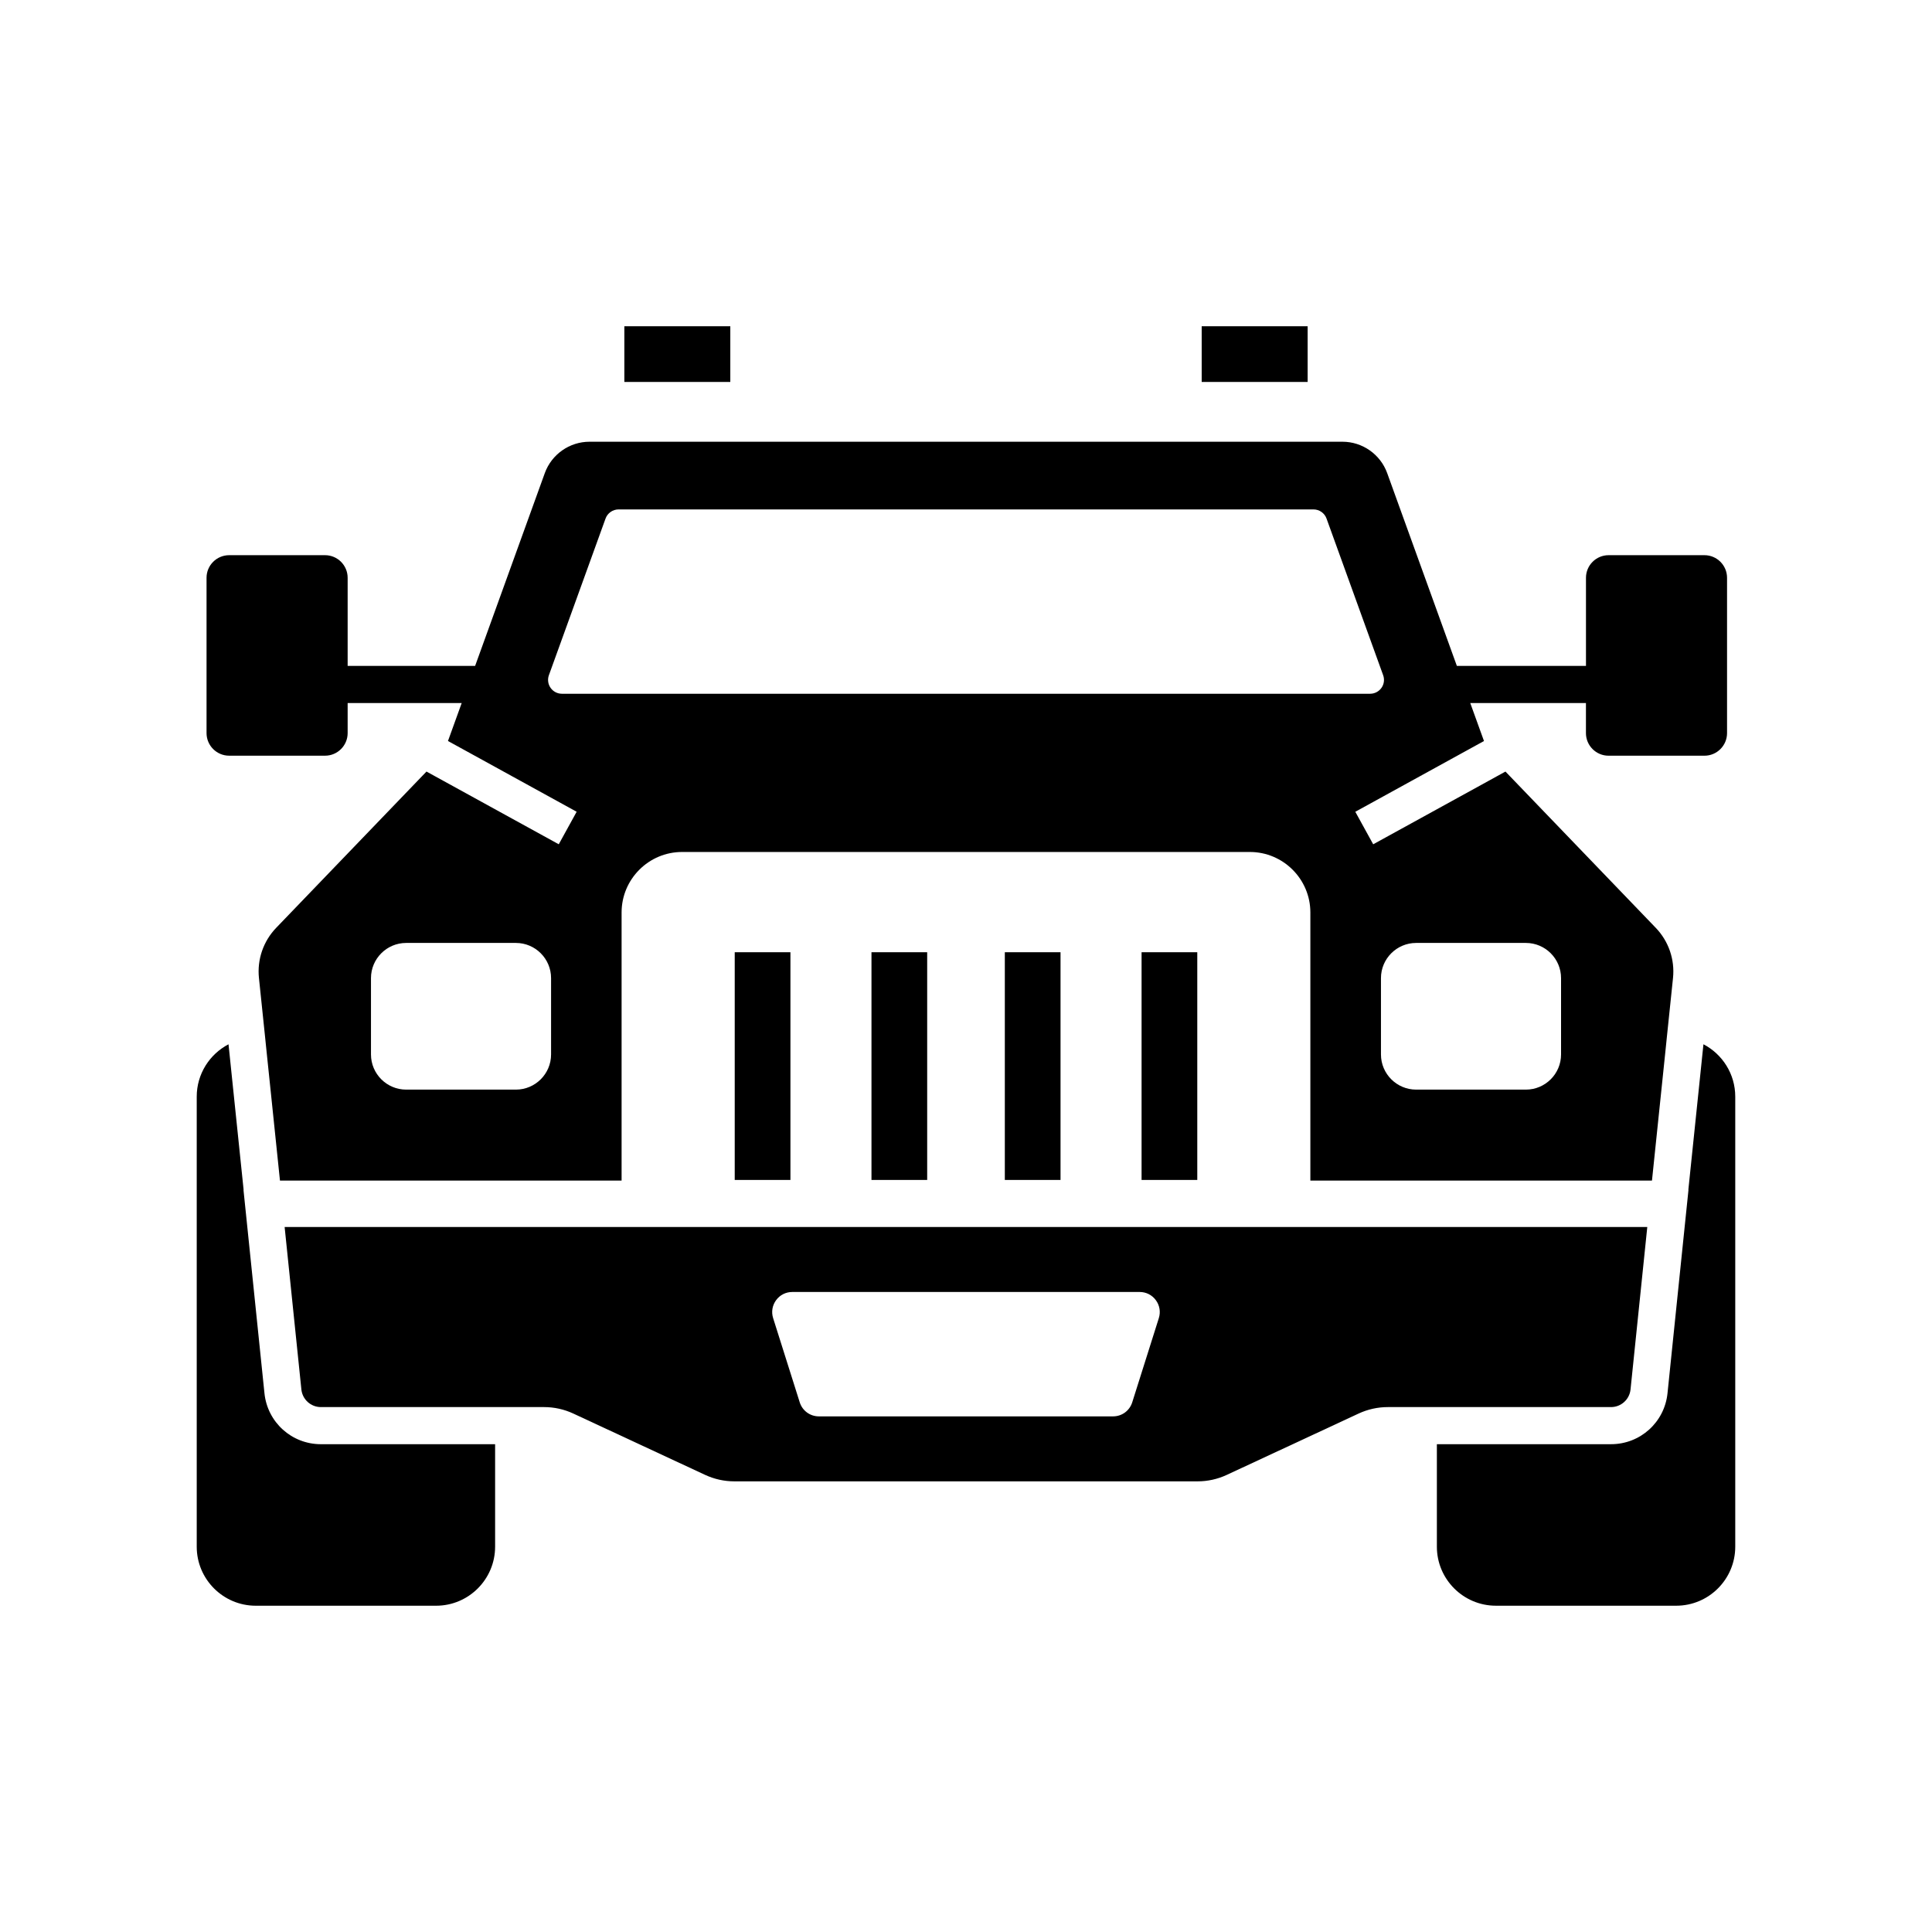
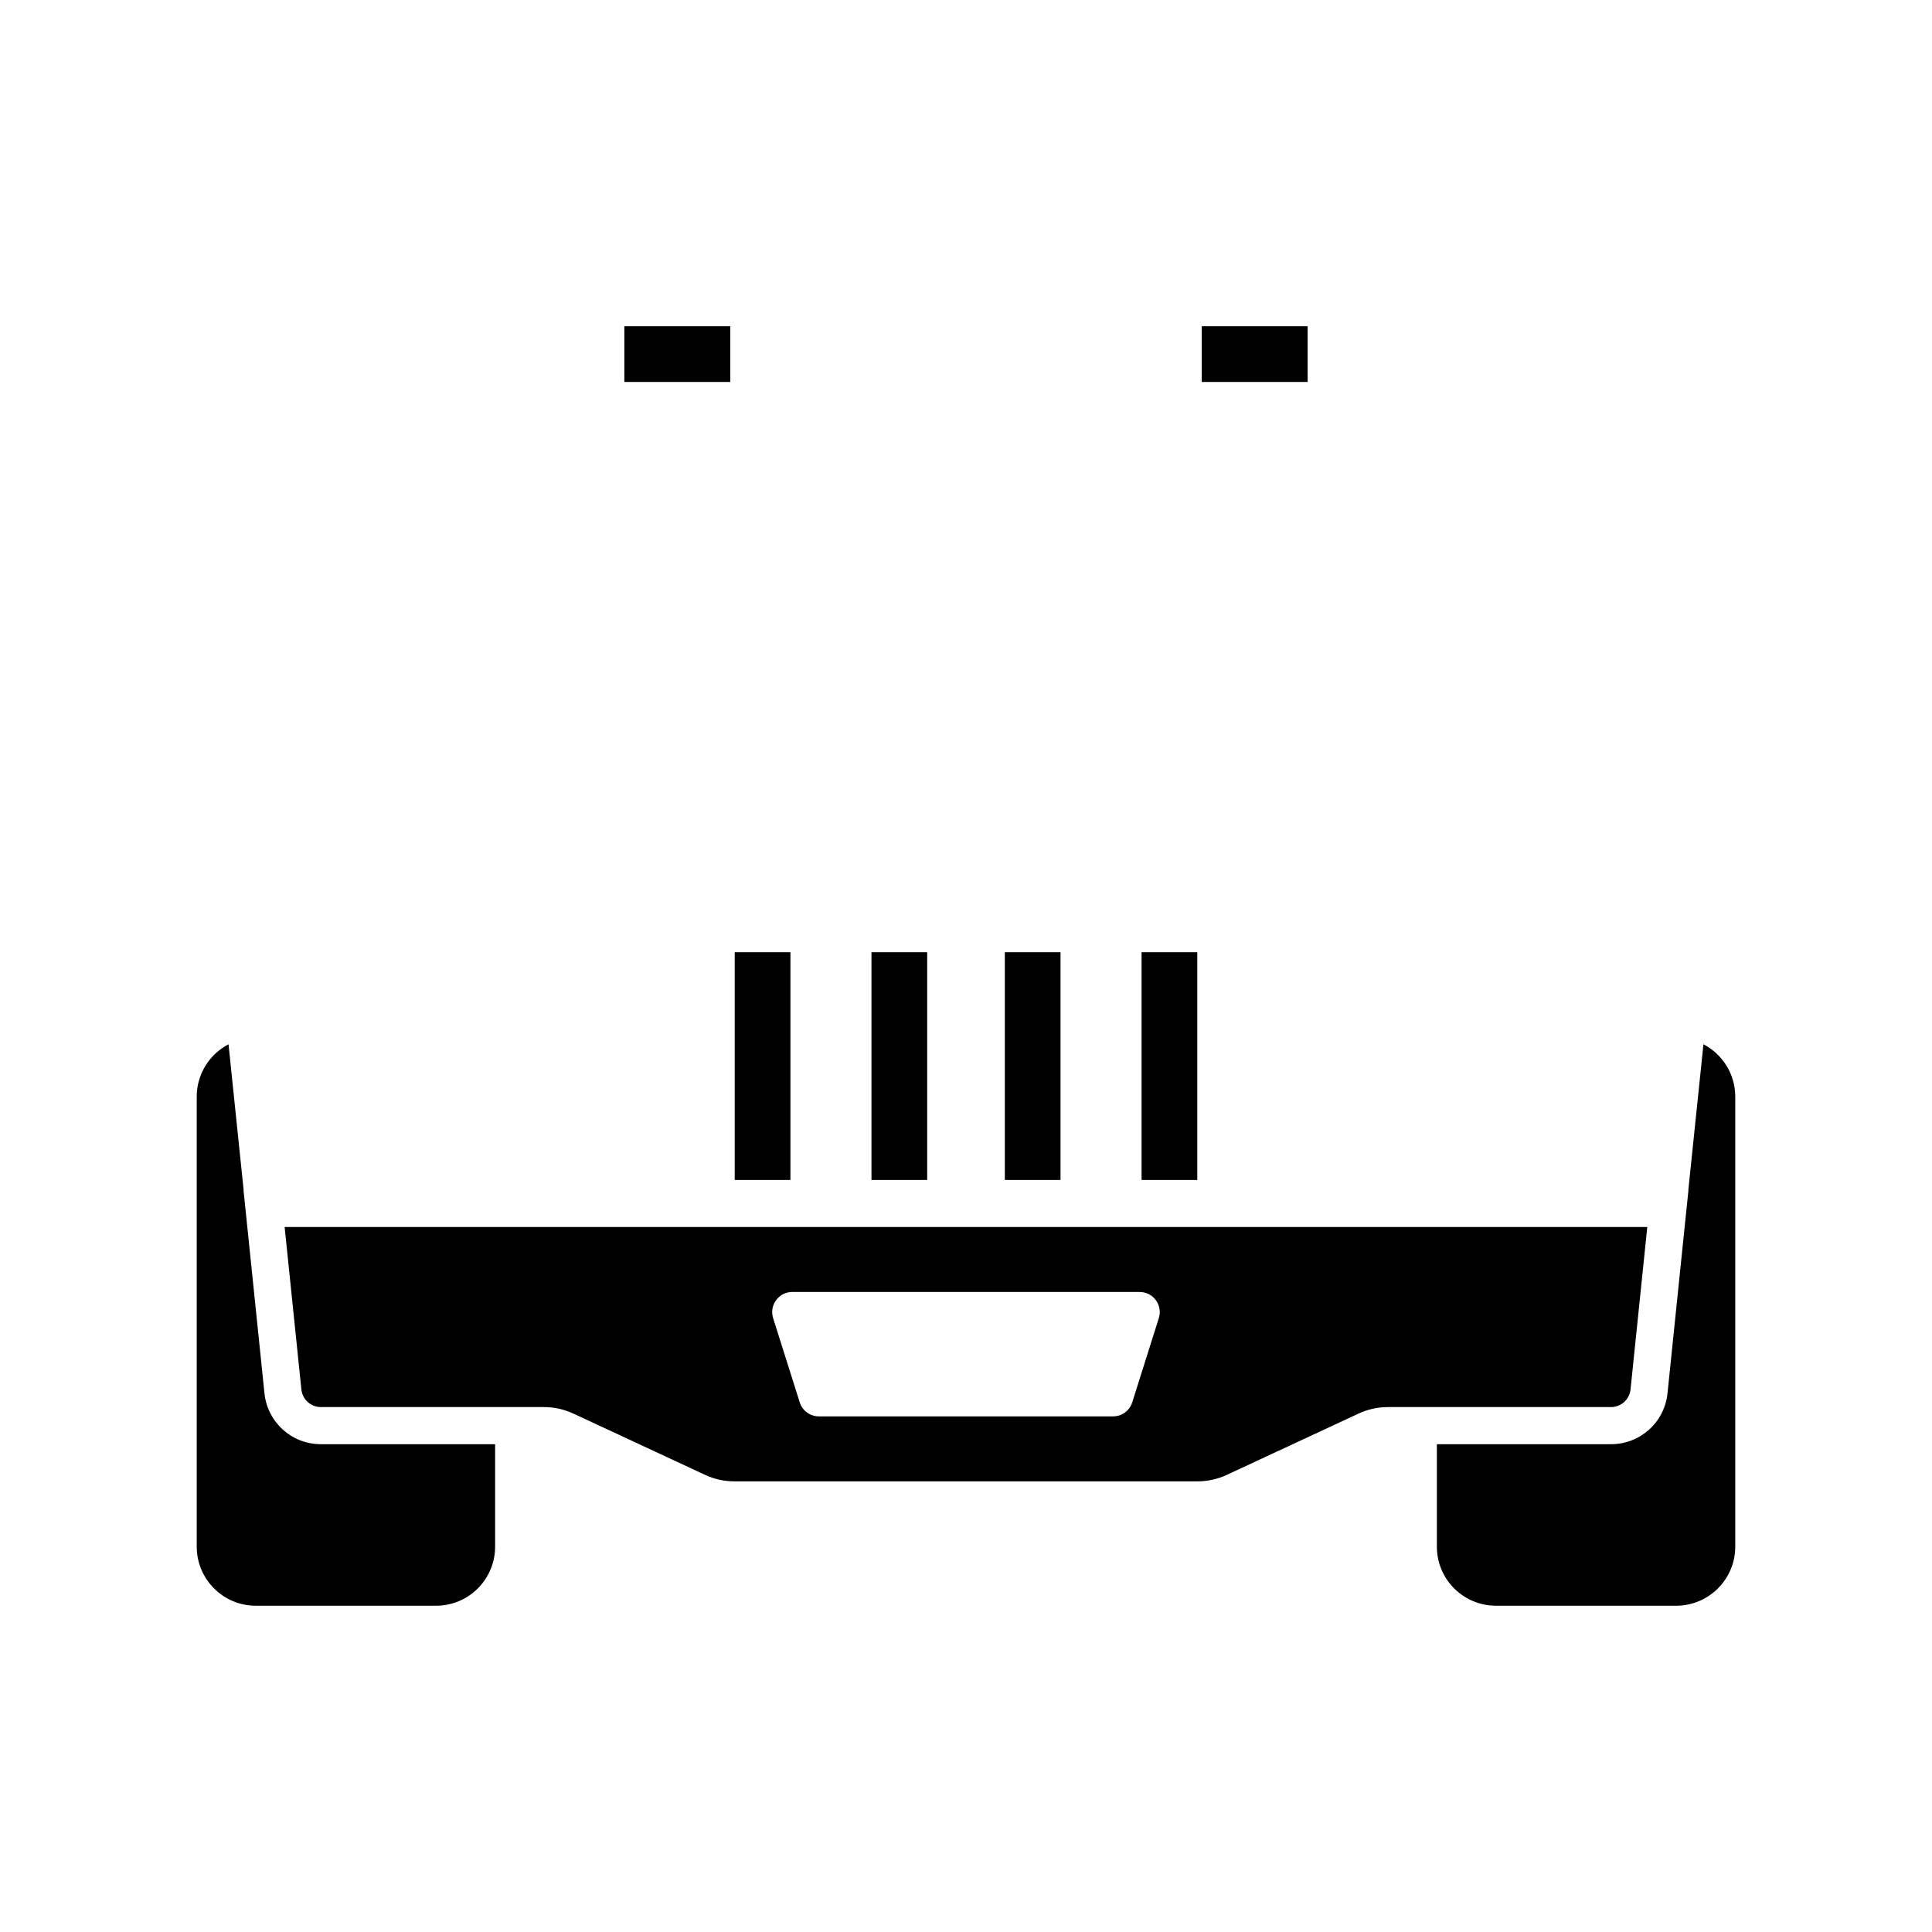
<svg xmlns="http://www.w3.org/2000/svg" fill="#000000" width="800px" height="800px" version="1.1" viewBox="144 144 512 512">
  <g>
    <path d="m275.21 526.73v27.164c0 8.625-7.016 15.641-15.641 15.641h-47.793c-8.625 0-15.641-7.016-15.641-15.641v-119.27c0-6.023 3.418-11.262 8.422-13.875l0.281 2.668 0.289 2.809 3.285 31.66 0.148 1.441h-0.035l1.121 10.848 4.438 43.055c0.797 7.699 7.231 13.5 14.961 13.5z" />
    <path d="m603.86 434.62v119.27c0 8.625-7.016 15.641-15.641 15.641h-47.793c-8.625 0-15.641-7.016-15.641-15.641v-27.164h46.16c7.731 0 14.164-5.801 14.961-13.492l4.438-43.066 1.121-10.848h-0.035l0.148-1.441 3.285-31.66 0.289-2.809 0.281-2.668c5.008 2.613 8.426 7.852 8.426 13.875z" />
    <path d="m309.46 230.46h28.078v14.762h-28.078z" />
    <path d="m462.46 230.46h28.078v14.762h-28.078z" />
    <path d="m219.43 469.17 4.438 43.055c0.277 2.652 2.508 4.668 5.176 4.668h59.152c2.668 0 5.305 0.586 7.723 1.707l34.961 16.266c2.422 1.125 5.059 1.707 7.723 1.707h122.77c2.668 0 5.305-0.582 7.723-1.707l34.961-16.266c2.422-1.121 5.059-1.707 7.723-1.707h59.152c2.668 0 4.898-2.016 5.176-4.668l4.438-43.055zm231.67 24.152-7.047 22.309c-0.703 2.231-2.742 3.723-5.078 3.723h-77.961c-2.336 0-4.375-1.496-5.078-3.723l-7.047-22.309c-0.516-1.637-0.23-3.371 0.781-4.754 1.012-1.387 2.578-2.18 4.297-2.18h92.055c1.719 0 3.281 0.793 4.297 2.18 1.012 1.383 1.301 3.117 0.781 4.754z" />
-     <path d="m595.71 291.13h-25.422c-3.301 0-5.988 2.688-5.988 5.988v23.355h-34.215l-18.465-51.09c-1.797-4.973-6.559-8.32-11.852-8.32h-199.54c-5.293 0-10.051 3.344-11.852 8.32l-18.465 51.09h-33.781v-23.355c0-3.301-2.688-5.988-5.984-5.988h-25.422c-3.301 0-5.988 2.688-5.988 5.988v41.164c0 3.297 2.688 5.984 5.988 5.984h25.422c3.297 0 5.984-2.688 5.984-5.984v-7.969h30.223l-3.637 10.062 2.18 1.195 2.184 1.199 29.738 16.355-4.742 8.617-30.586-16.816-2.234-1.227-2.231-1.23-39.828 41.41c-3.414 3.551-5.082 8.398-4.574 13.297l1.645 15.805 0.25 2.461 0.254 2.461 1.121 10.781 2.301 22.184h90.535v-71.047c0-8.84 7.191-16.035 16.035-16.035h150.46c8.84 0 16.035 7.191 16.035 16.035v71.051h90.531l3.426-32.965 0.254-2.461 0.25-2.461 1.645-15.805c0.508-4.898-1.16-9.746-4.574-13.297l-39.828-41.41-2.234 1.227-2.231 1.23-30.586 16.816-4.742-8.617 29.742-16.355 2.18-1.199 2.18-1.195-3.637-10.062h30.656v7.969c0 3.297 2.688 5.984 5.988 5.984h25.422c3.297 0 5.984-2.688 5.984-5.984v-41.164c0-3.305-2.688-5.992-5.984-5.992zm-305.67 132.31c0 5.137-4.184 9.32-9.324 9.32h-29.078c-5.141 0-9.324-4.184-9.324-9.32v-20.227c0-5.141 4.184-9.324 9.324-9.324h29.078c5.141 0 9.324 4.184 9.324 9.324zm219.93-20.227c0-5.141 4.184-9.324 9.324-9.324h29.078c5.141 0 9.324 4.184 9.324 9.324v20.227c0 5.137-4.184 9.32-9.324 9.32h-29.078c-5.141 0-9.324-4.184-9.324-9.32zm0.129-76.918c-0.684 0.973-1.801 1.555-2.992 1.555h-214.2c-1.191 0-2.309-0.582-2.992-1.555-0.688-0.973-0.855-2.223-0.457-3.344l15.02-41.535c0.527-1.445 1.91-2.414 3.445-2.414h184.18c1.531 0 2.914 0.969 3.438 2.41l15.012 41.535c0.406 1.125 0.238 2.375-0.449 3.348z" />
    <path d="m410.29 396.35h14.762v60.348h-14.762z" />
    <path d="m446.53 396.35h14.762v60.348h-14.762z" />
    <path d="m374.95 396.35h14.762v60.348h-14.762z" />
    <path d="m338.71 396.35h14.762v60.348h-14.762z" />
  </g>
</svg>